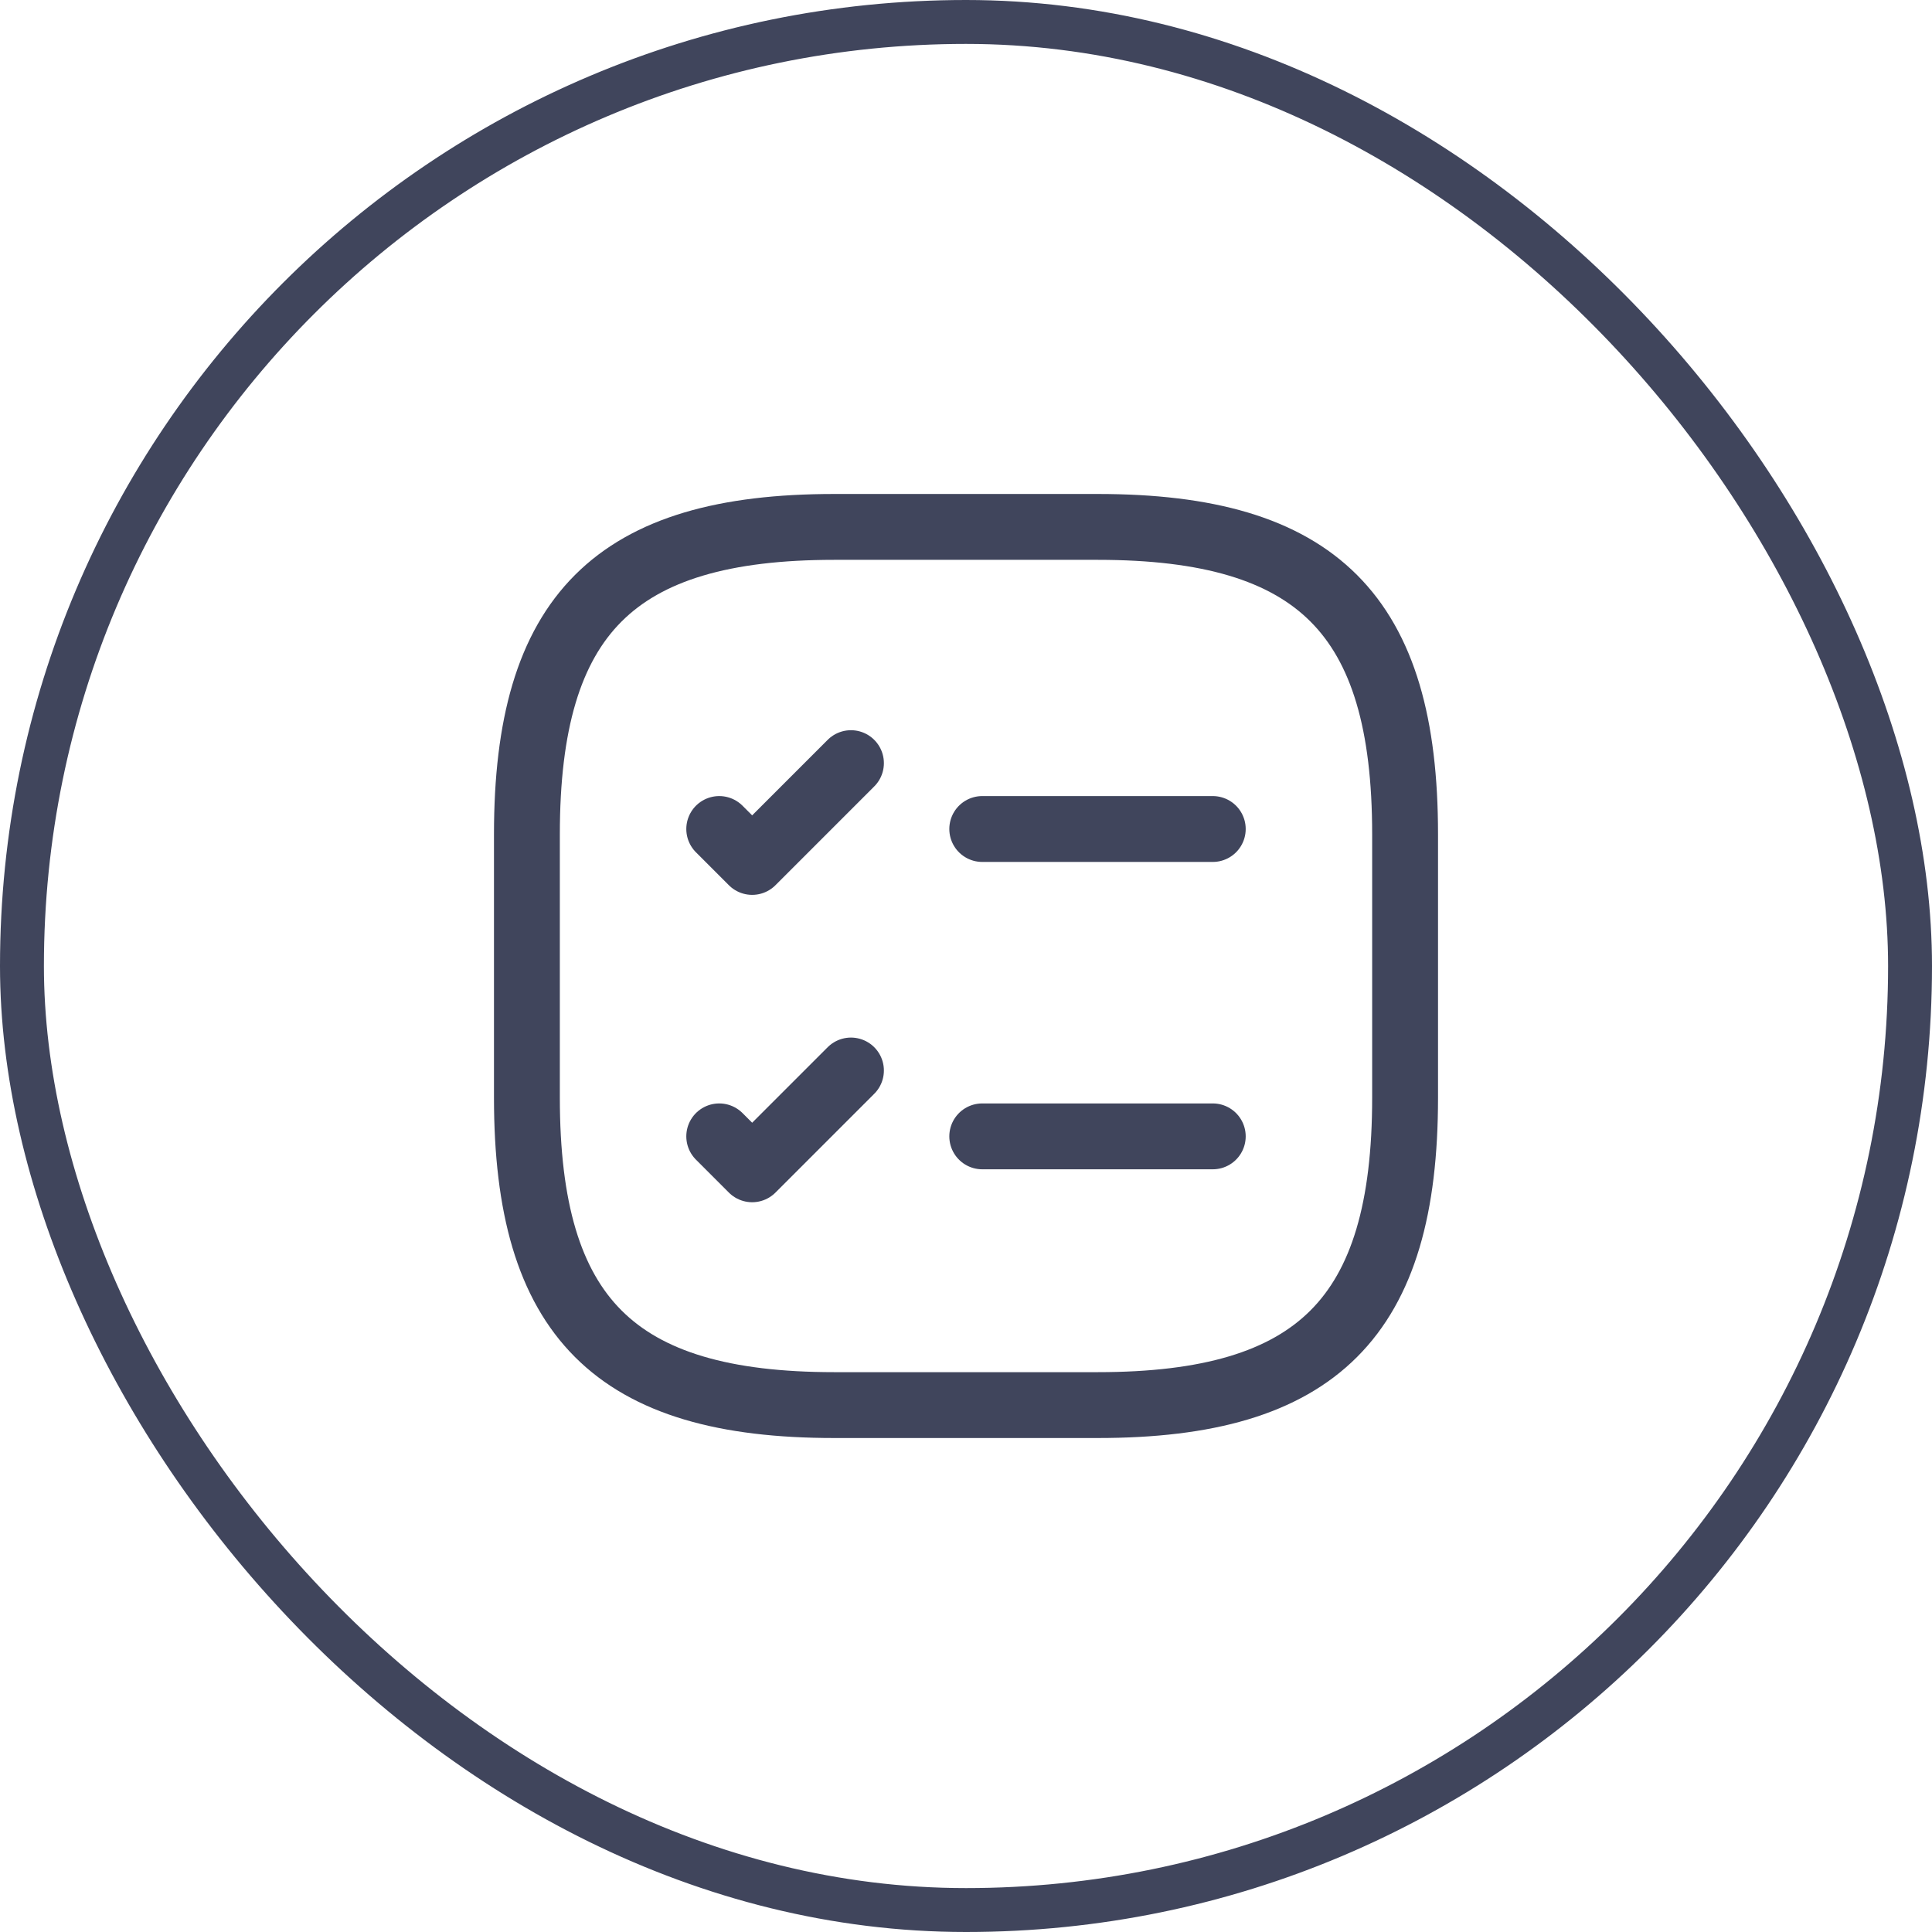
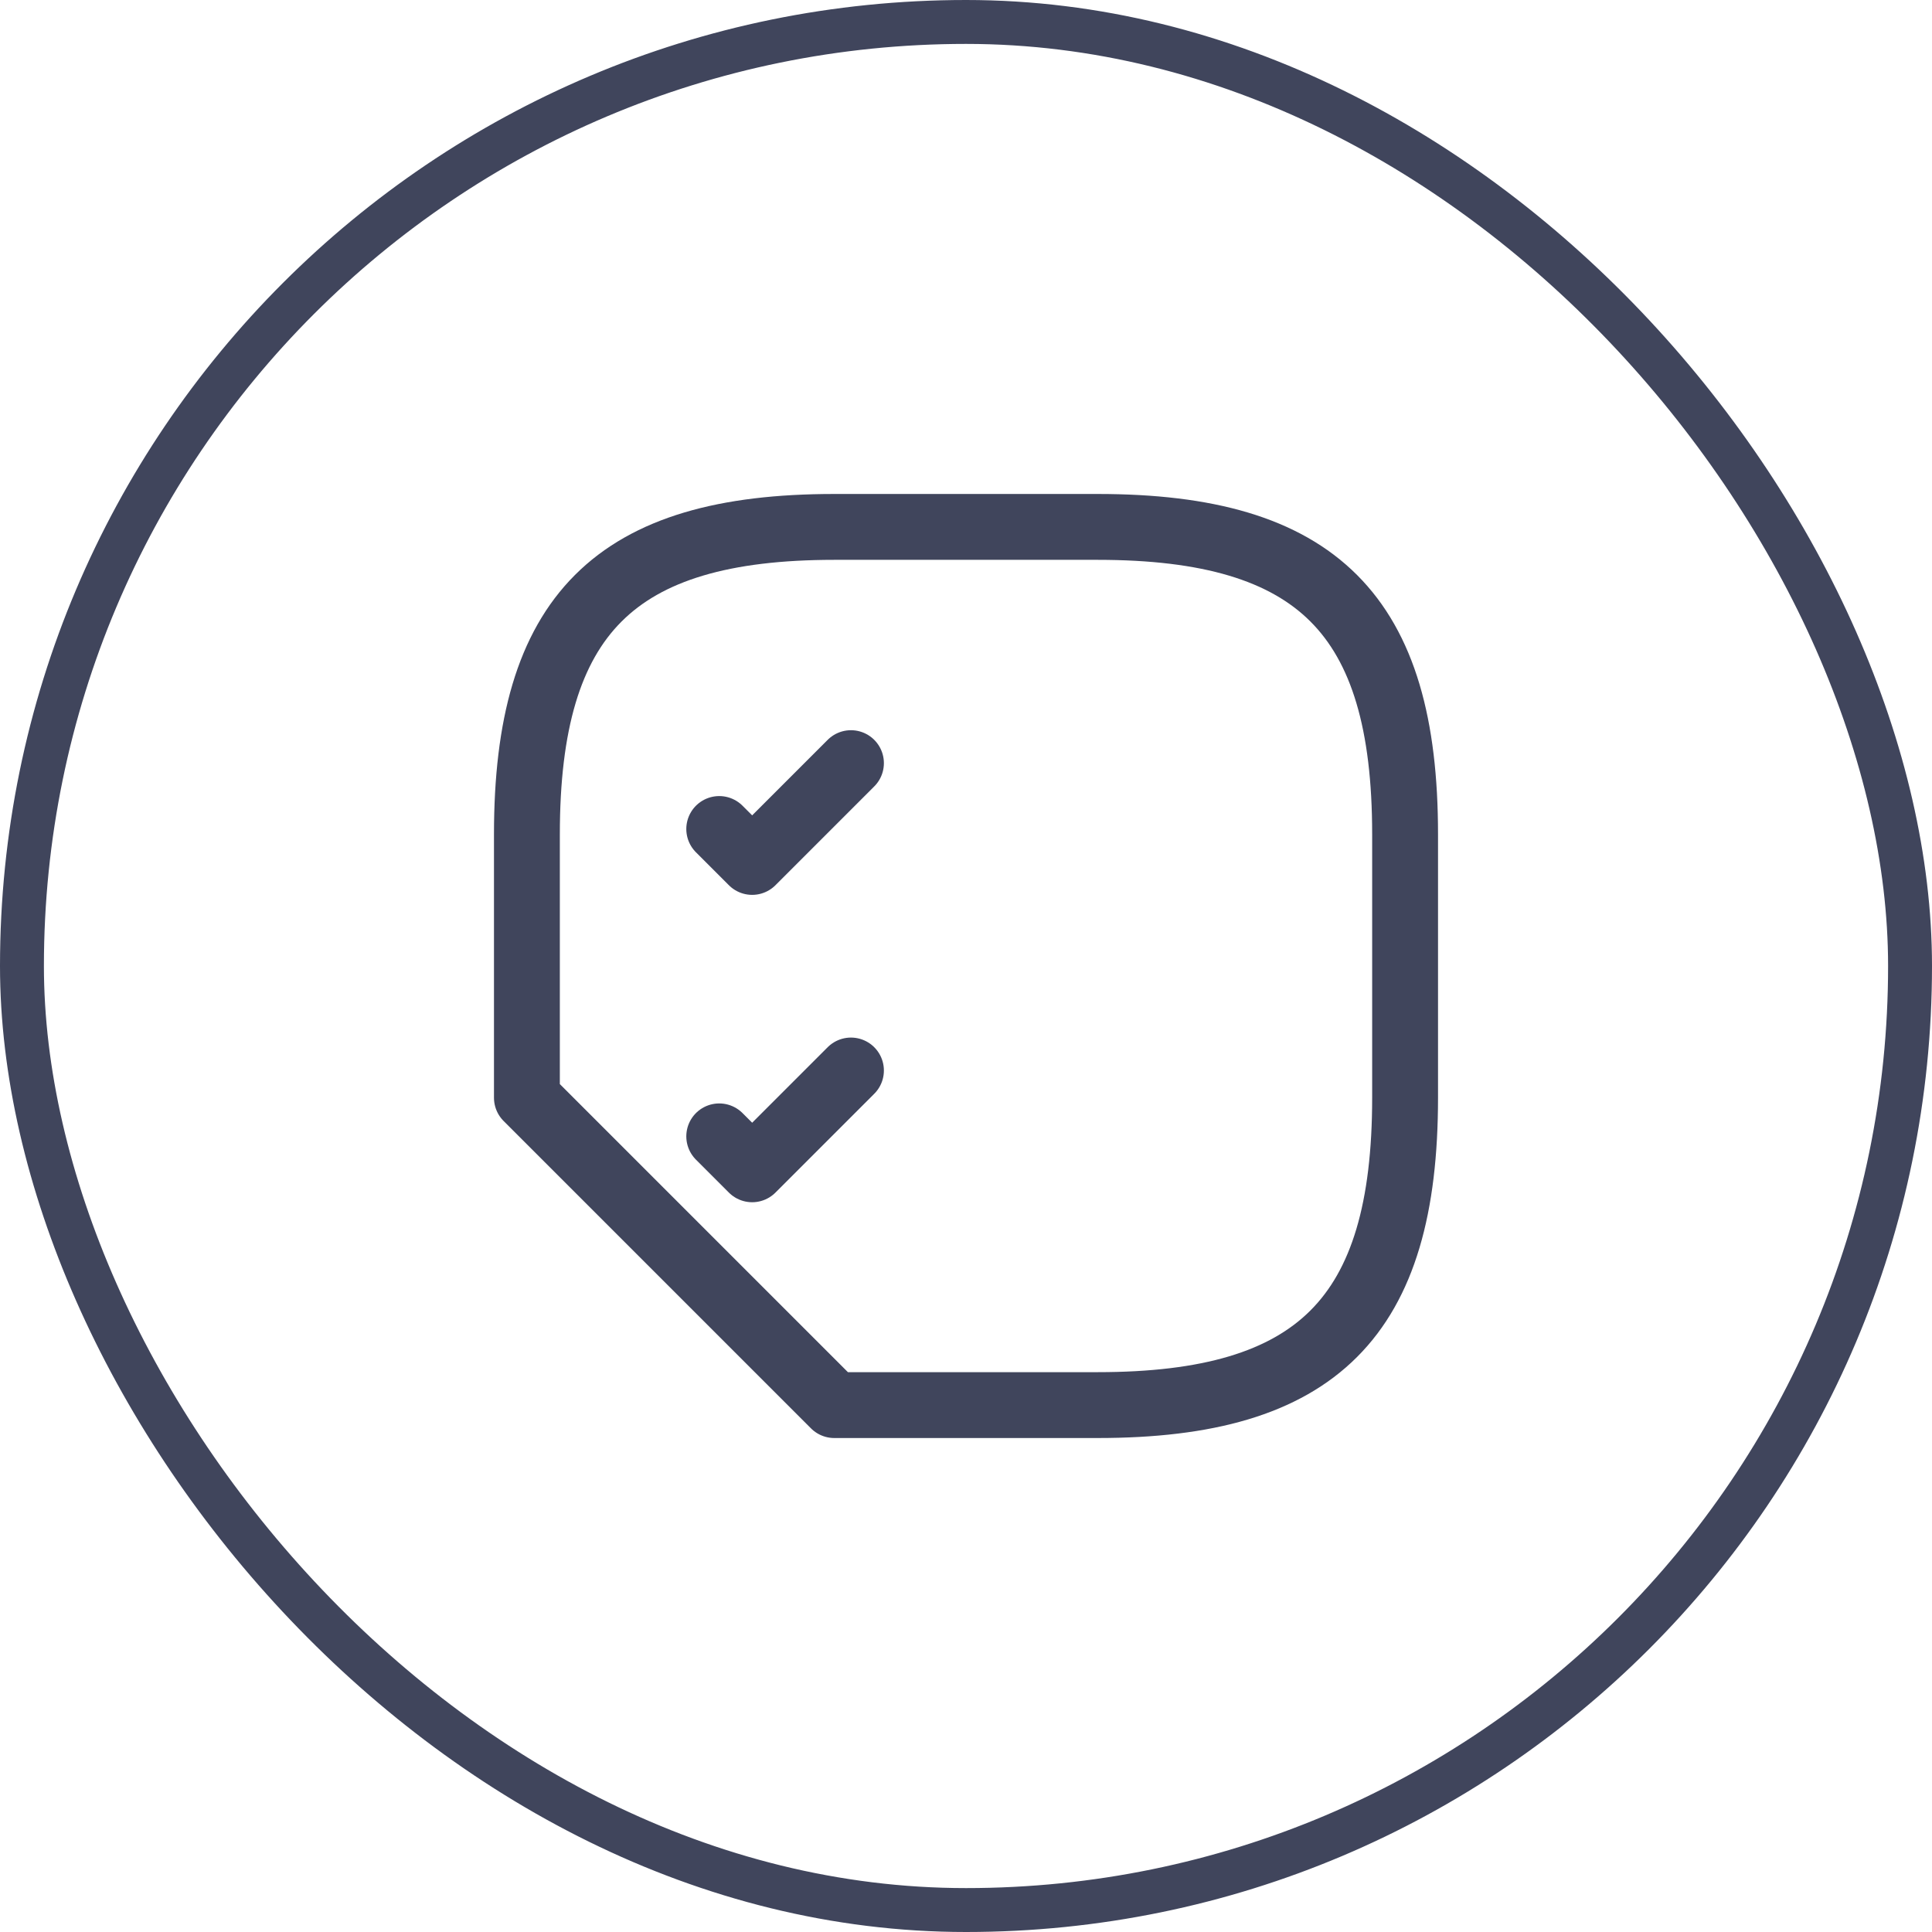
<svg xmlns="http://www.w3.org/2000/svg" width="44" height="44" viewBox="0 0 44 44" fill="none">
  <rect x="0.5" y="0.5" width="43" height="43" rx="21.5" stroke="#40455C" />
-   <path d="M22.37 18.88H27.62" stroke="#40455C" stroke-width="1.5" stroke-linecap="round" stroke-linejoin="round" />
  <path d="M16.38 18.88L17.13 19.63L19.38 17.38" stroke="#40455C" stroke-width="1.5" stroke-linecap="round" stroke-linejoin="round" />
-   <path d="M22.37 25.88H27.62" stroke="#40455C" stroke-width="1.5" stroke-linecap="round" stroke-linejoin="round" />
  <path d="M16.38 25.88L17.13 26.63L19.38 24.38" stroke="#40455C" stroke-width="1.5" stroke-linecap="round" stroke-linejoin="round" />
-   <path d="M19 32H25C30 32 32 30 32 25V19C32 14 30 12 25 12H19C14 12 12 14 12 19V25C12 30 14 32 19 32Z" stroke="#40455C" stroke-width="1.5" stroke-linecap="round" stroke-linejoin="round" />
+   <path d="M19 32H25C30 32 32 30 32 25V19C32 14 30 12 25 12H19C14 12 12 14 12 19V25Z" stroke="#40455C" stroke-width="1.5" stroke-linecap="round" stroke-linejoin="round" />
</svg>